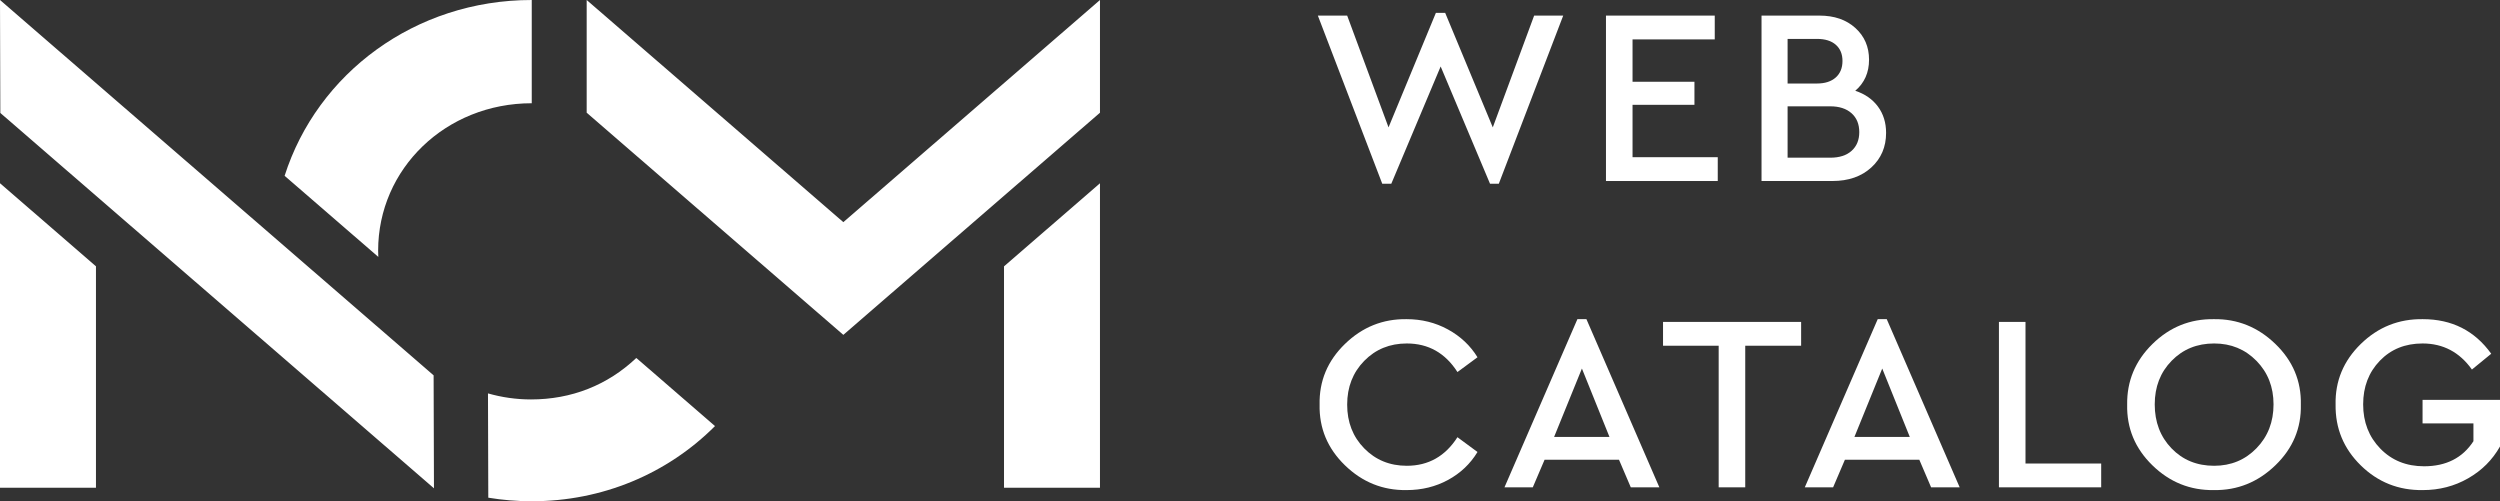
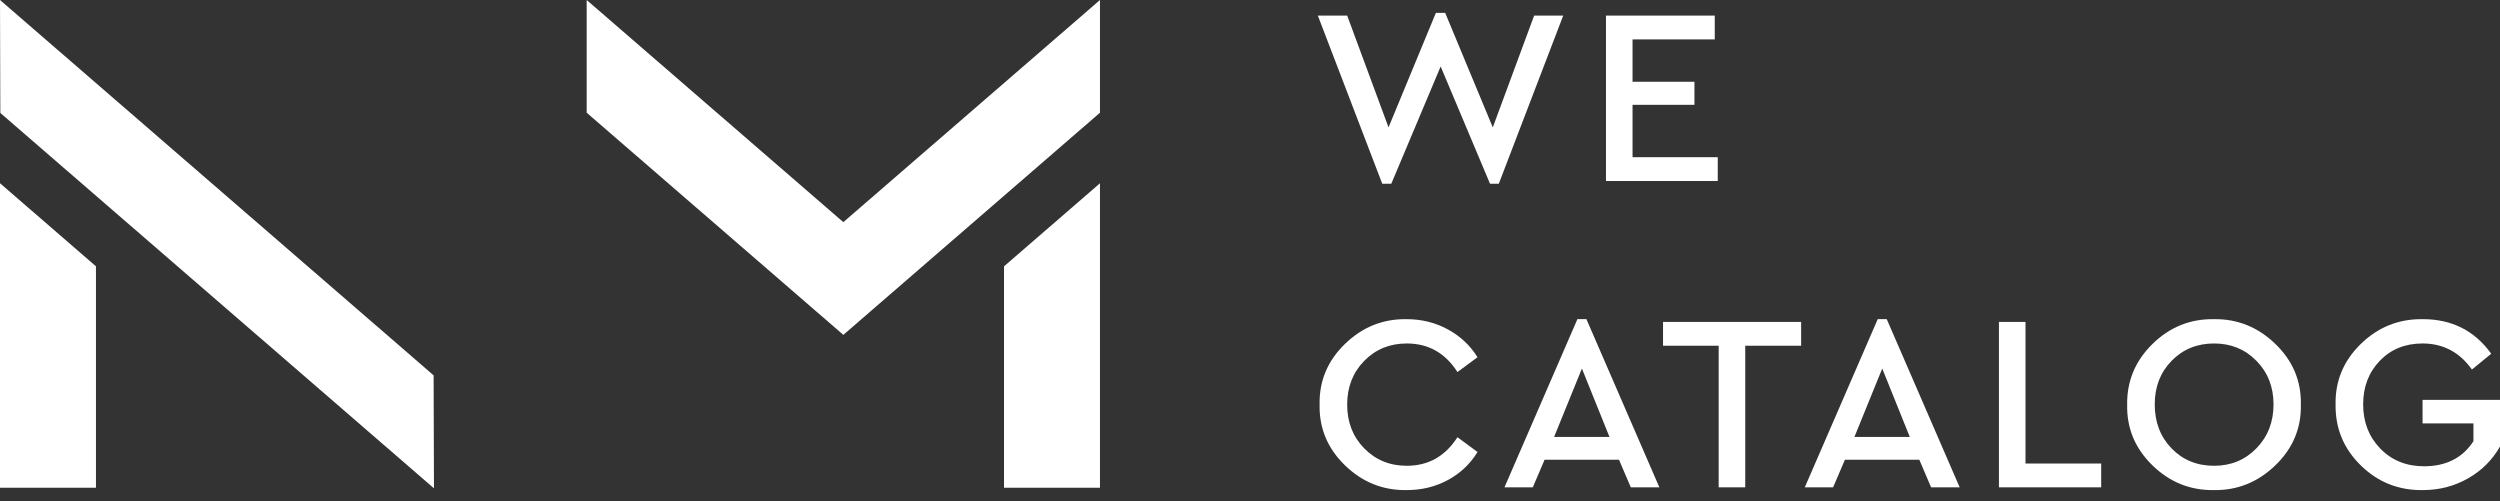
<svg xmlns="http://www.w3.org/2000/svg" width="179.55px" height="36px" viewBox="0 0 179.55 36" version="1.1">
  <rect x="0" y="0" width="179.55" height="36" fill="#333333" stroke="none" />
  <title>Group 4</title>
  <g id="UI-desktop" stroke="none" stroke-width="1" fill="none" fill-rule="evenodd">
    <g id="Home" transform="translate(-294, -21)" fill="#FFFFFF">
      <g id="Group-4" transform="translate(294, 21)">
        <g id="logo">
          <polygon id="Fill-1" points="0 35.029 6.892 35.029 6.892 19.126 0 13.16" />
          <polygon id="Fill-2" points="72.108 19.129 72.108 35.028 79 35.028 79 13.163" />
          <polygon id="Fill-3" points="60.568 15.955 42.135 6.09230451e-05 42.135 8.095 60.568 24.05 79 8.095 79 6.09230451e-05" />
          <polygon id="Fill-4" points="0 0 0.024 8.113 31.167 35.071 31.142 26.957" />
          <g id="Group-9" transform="translate(20.441, 0)">
-             <path d="M6.729,18.451 C6.722,18.301 6.717,18.151 6.717,18 C6.717,12.119 11.573,7.415 17.749,7.415 L17.749,0 C9.346,0 2.337,5.295 0,12.627 L6.729,18.451 Z" id="Fill-5" />
-             <path d="M25.275,25.722 L25.244,25.722 C23.185,27.665 20.599,28.688 17.696,28.688 C16.622,28.688 15.586,28.534 14.606,28.254 L14.626,35.06 L14.628,35.744 C15.643,35.91 16.684,36 17.749,36 C22.815,36 27.48,34.034 30.911,30.601 L25.275,25.722 Z" id="Fill-7" />
-           </g>
+             </g>
        </g>
        <g id="Web-Catalog" transform="translate(94.648, 0.922)" fill-rule="nonzero">
          <polygon id="Path" points="15.534 0.198 17.622 0.198 12.996 12.276 12.366 12.276 8.82 3.852 5.274 12.276 4.626 12.276 0 0.198 2.106 0.198 5.076 8.226 8.478 0 9.144 0 12.564 8.226" />
          <polygon id="Path" points="20.693 12.078 20.693 0.198 28.505 0.198 28.505 1.908 22.601 1.908 22.601 4.95 27.047 4.95 27.047 6.606 22.601 6.606 22.601 10.368 28.721 10.368 28.721 12.078" />
-           <path d="M40.811,8.622 C40.811,9.63 40.457,10.458 39.749,11.106 C39.041,11.754 38.111,12.078 36.959,12.078 L31.865,12.078 L31.865,0.198 L36.023,0.198 C37.091,0.198 37.952,0.495 38.606,1.089 C39.26,1.683 39.587,2.442 39.587,3.366 C39.587,4.29 39.257,5.034 38.597,5.598 C39.293,5.826 39.836,6.204 40.226,6.732 C40.616,7.26 40.811,7.89 40.811,8.622 Z M35.843,1.872 L33.737,1.872 L33.737,5.076 L35.843,5.076 C36.419,5.076 36.869,4.932 37.193,4.644 C37.517,4.356 37.679,3.96 37.679,3.456 C37.679,2.964 37.52,2.577 37.202,2.295 C36.884,2.013 36.431,1.872 35.843,1.872 Z M38.885,8.568 C38.885,7.992 38.699,7.539 38.327,7.209 C37.955,6.879 37.445,6.714 36.797,6.714 L33.737,6.714 L33.737,10.404 L36.797,10.404 C37.457,10.404 37.97,10.239 38.336,9.909 C38.702,9.579 38.885,9.132 38.885,8.568 Z" id="Shape" />
          <path d="M0.126,28.138 C0.09,26.446 0.696,24.994 1.944,23.782 C3.192,22.57 4.668,21.976 6.372,22 C7.452,22 8.442,22.246 9.342,22.738 C10.242,23.23 10.95,23.896 11.466,24.736 L10.026,25.798 C9.15,24.43 7.938,23.746 6.39,23.746 C5.166,23.746 4.146,24.163 3.33,24.997 C2.514,25.831 2.106,26.878 2.106,28.138 C2.106,29.398 2.514,30.445 3.33,31.279 C4.146,32.113 5.166,32.53 6.39,32.53 C7.938,32.53 9.15,31.846 10.026,30.478 L11.466,31.54 C10.95,32.392 10.245,33.061 9.351,33.547 C8.457,34.033 7.464,34.276 6.372,34.276 C4.668,34.3 3.192,33.706 1.944,32.494 C0.696,31.282 0.09,29.83 0.126,28.138 Z" id="Path" />
          <path d="M22.475,34.078 L21.629,32.098 L16.283,32.098 L15.437,34.078 L13.403,34.078 L18.641,22 L19.289,22 L24.527,34.078 L22.475,34.078 Z M20.945,30.46 L18.965,25.546 L16.967,30.46 L20.945,30.46 Z" id="Shape" />
          <polygon id="Path" points="28.787 34.078 28.787 23.908 24.791 23.908 24.791 22.198 34.709 22.198 34.709 23.908 30.695 23.908 30.695 34.078" />
          <path d="M44.044,34.078 L43.198,32.098 L37.852,32.098 L37.006,34.078 L34.972,34.078 L40.21,22 L40.858,22 L46.096,34.078 L44.044,34.078 Z M42.514,30.46 L40.534,25.546 L38.536,30.46 L42.514,30.46 Z" id="Shape" />
          <polygon id="Path" points="48.915 34.078 48.915 22.198 50.823 22.198 50.823 32.368 56.259 32.368 56.259 34.078" />
          <path d="M58.125,28.138 C58.101,26.446 58.707,24.994 59.943,23.782 C61.179,22.57 62.649,21.976 64.353,22 C66.045,21.976 67.518,22.57 68.772,23.782 C70.026,24.994 70.635,26.446 70.599,28.138 C70.635,29.83 70.026,31.282 68.772,32.494 C67.518,33.706 66.045,34.3 64.353,34.276 C62.649,34.3 61.176,33.706 59.934,32.494 C58.692,31.282 58.089,29.83 58.125,28.138 Z M68.637,28.12 C68.637,26.872 68.229,25.831 67.413,24.997 C66.597,24.163 65.583,23.746 64.371,23.746 C63.147,23.746 62.13,24.16 61.32,24.988 C60.51,25.816 60.105,26.86 60.105,28.12 C60.105,29.392 60.507,30.445 61.311,31.279 C62.115,32.113 63.135,32.53 64.371,32.53 C65.583,32.53 66.597,32.11 67.413,31.27 C68.229,30.43 68.637,29.38 68.637,28.12 Z" id="Shape" />
          <path d="M73.094,28.138 C73.058,26.446 73.661,24.994 74.903,23.782 C76.145,22.57 77.63,21.976 79.358,22 C81.446,22 83.084,22.828 84.272,24.484 L82.886,25.618 C81.998,24.37 80.816,23.746 79.34,23.746 C78.092,23.746 77.069,24.16 76.271,24.988 C75.473,25.816 75.074,26.86 75.074,28.12 C75.074,29.392 75.485,30.451 76.307,31.297 C77.129,32.143 78.176,32.566 79.448,32.566 C81.032,32.566 82.214,31.966 82.994,30.766 L82.994,29.488 L79.34,29.488 L79.34,27.796 L84.902,27.796 L84.902,31.144 C84.362,32.104 83.6,32.866 82.616,33.43 C81.632,33.994 80.546,34.276 79.358,34.276 C77.618,34.3 76.133,33.709 74.903,32.503 C73.673,31.297 73.07,29.842 73.094,28.138 Z" id="Path" />
        </g>
      </g>
    </g>
  </g>
</svg>